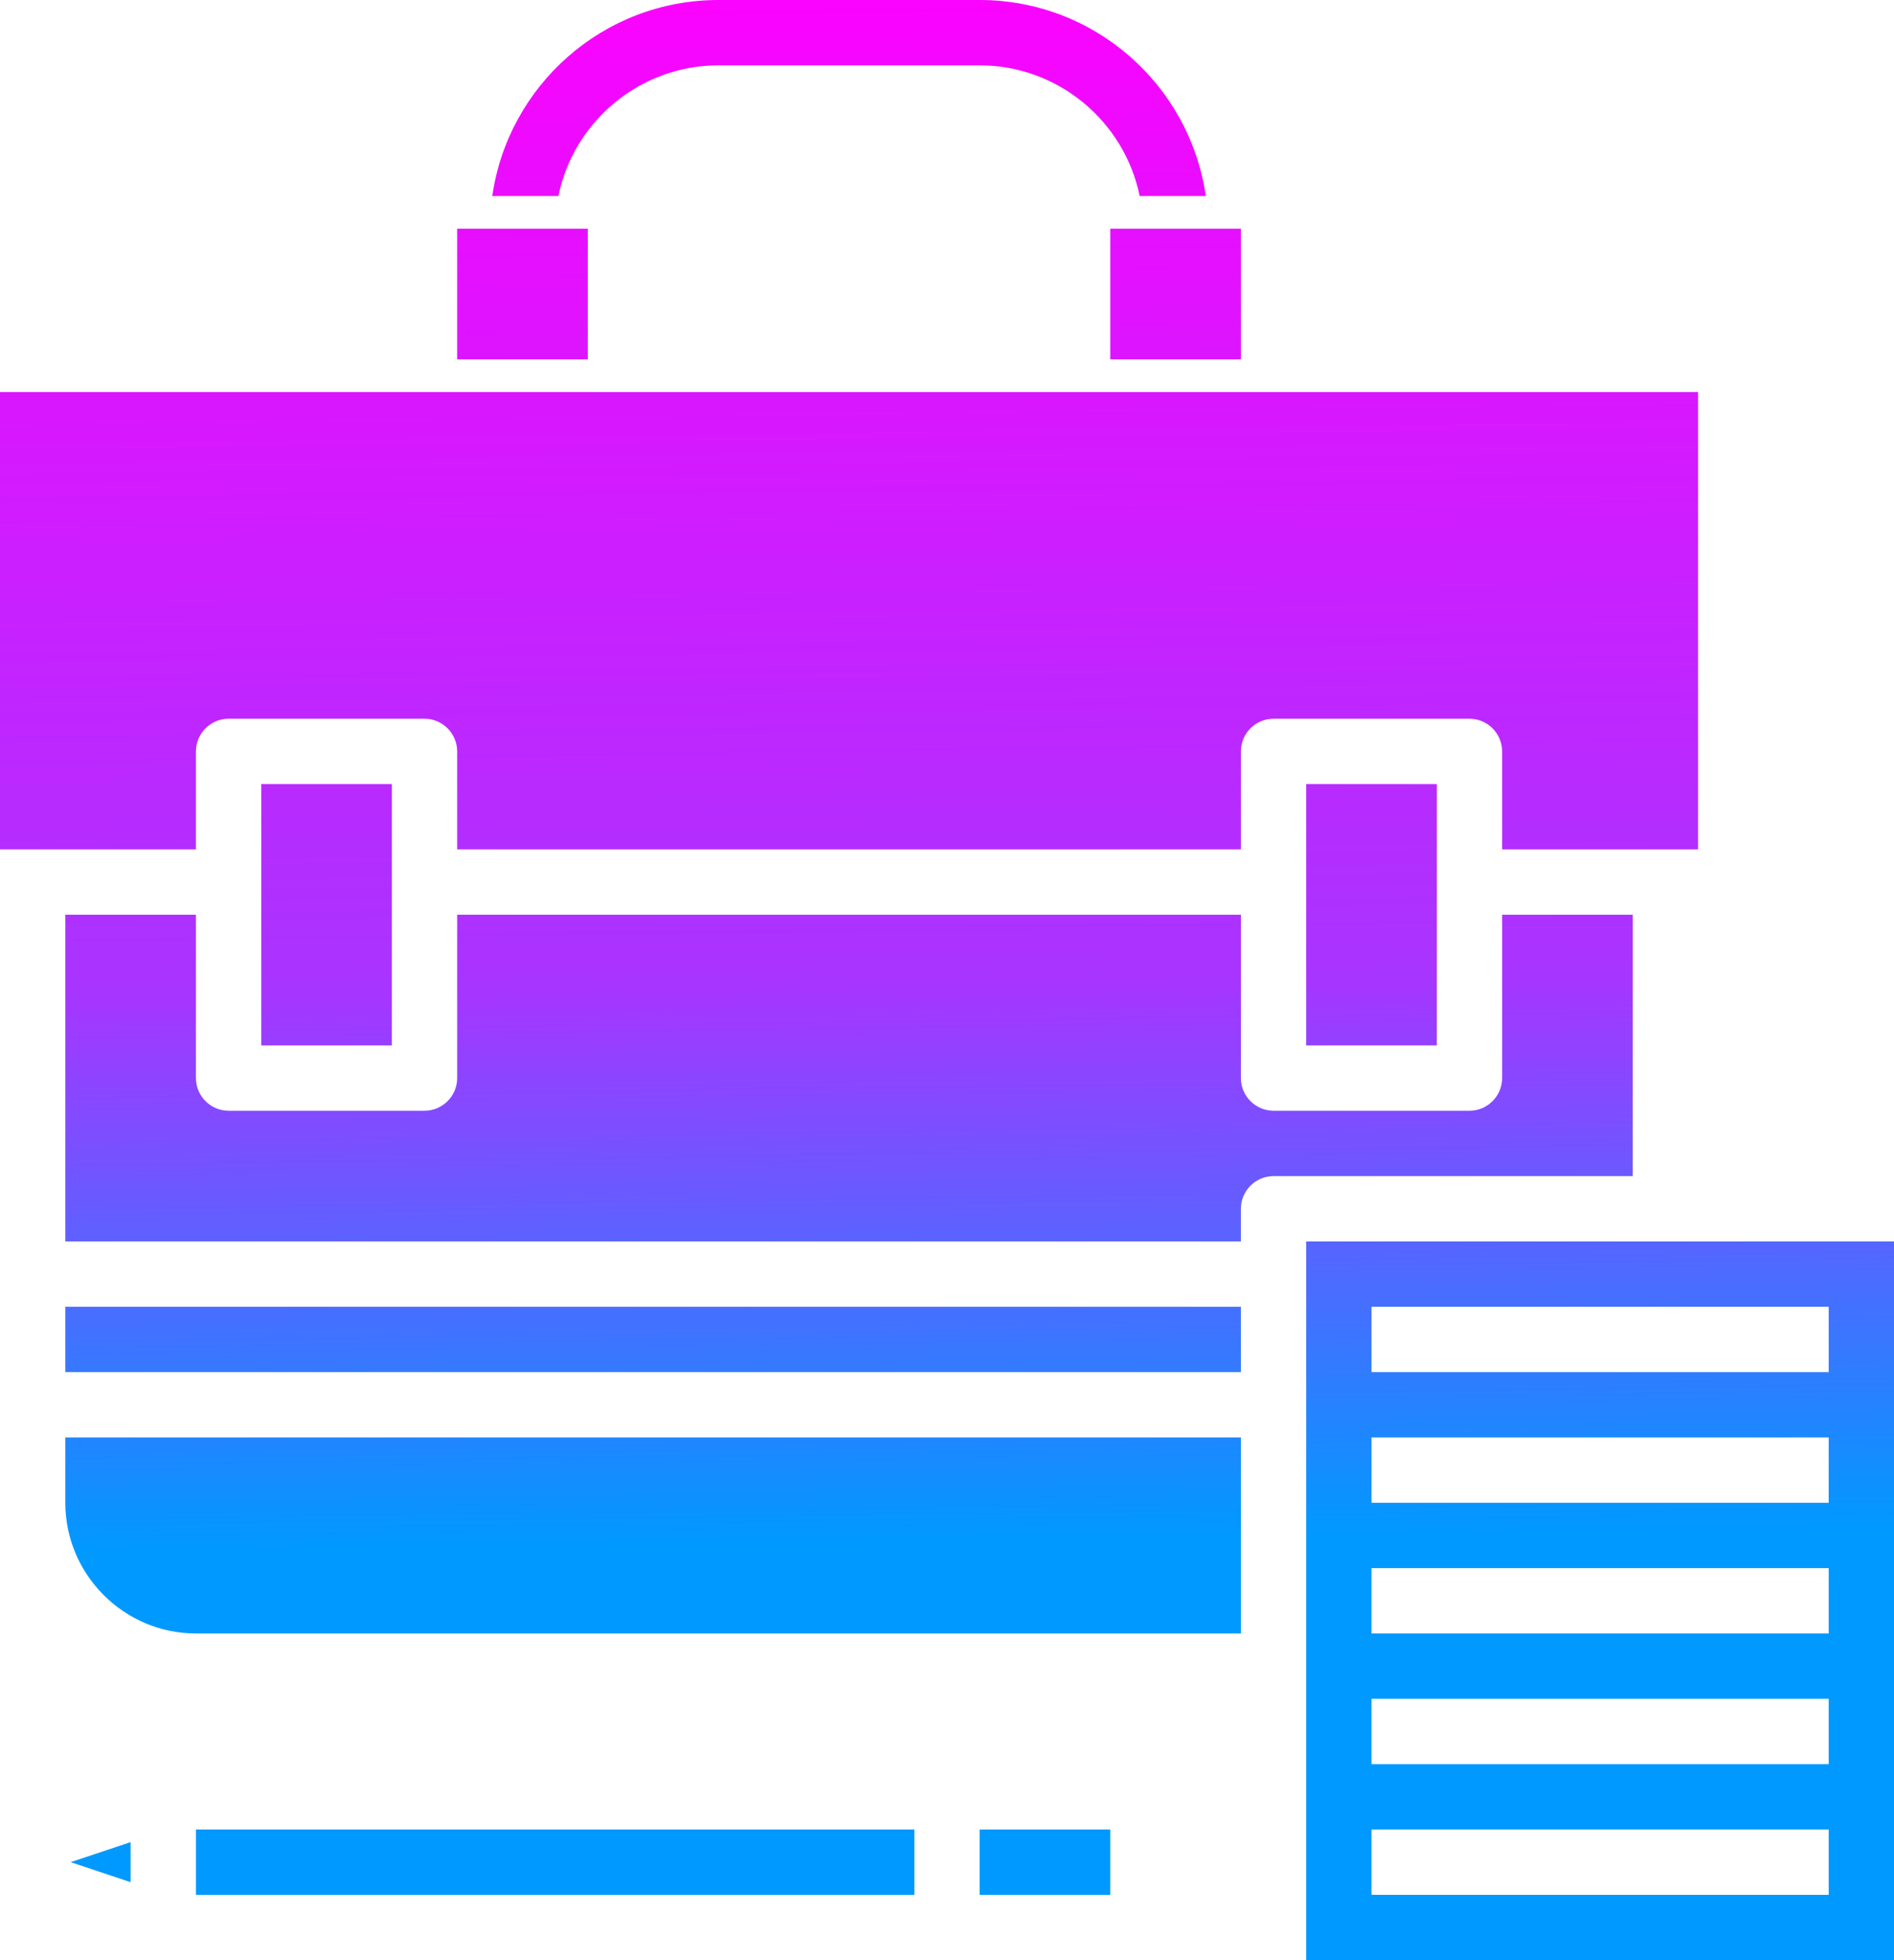
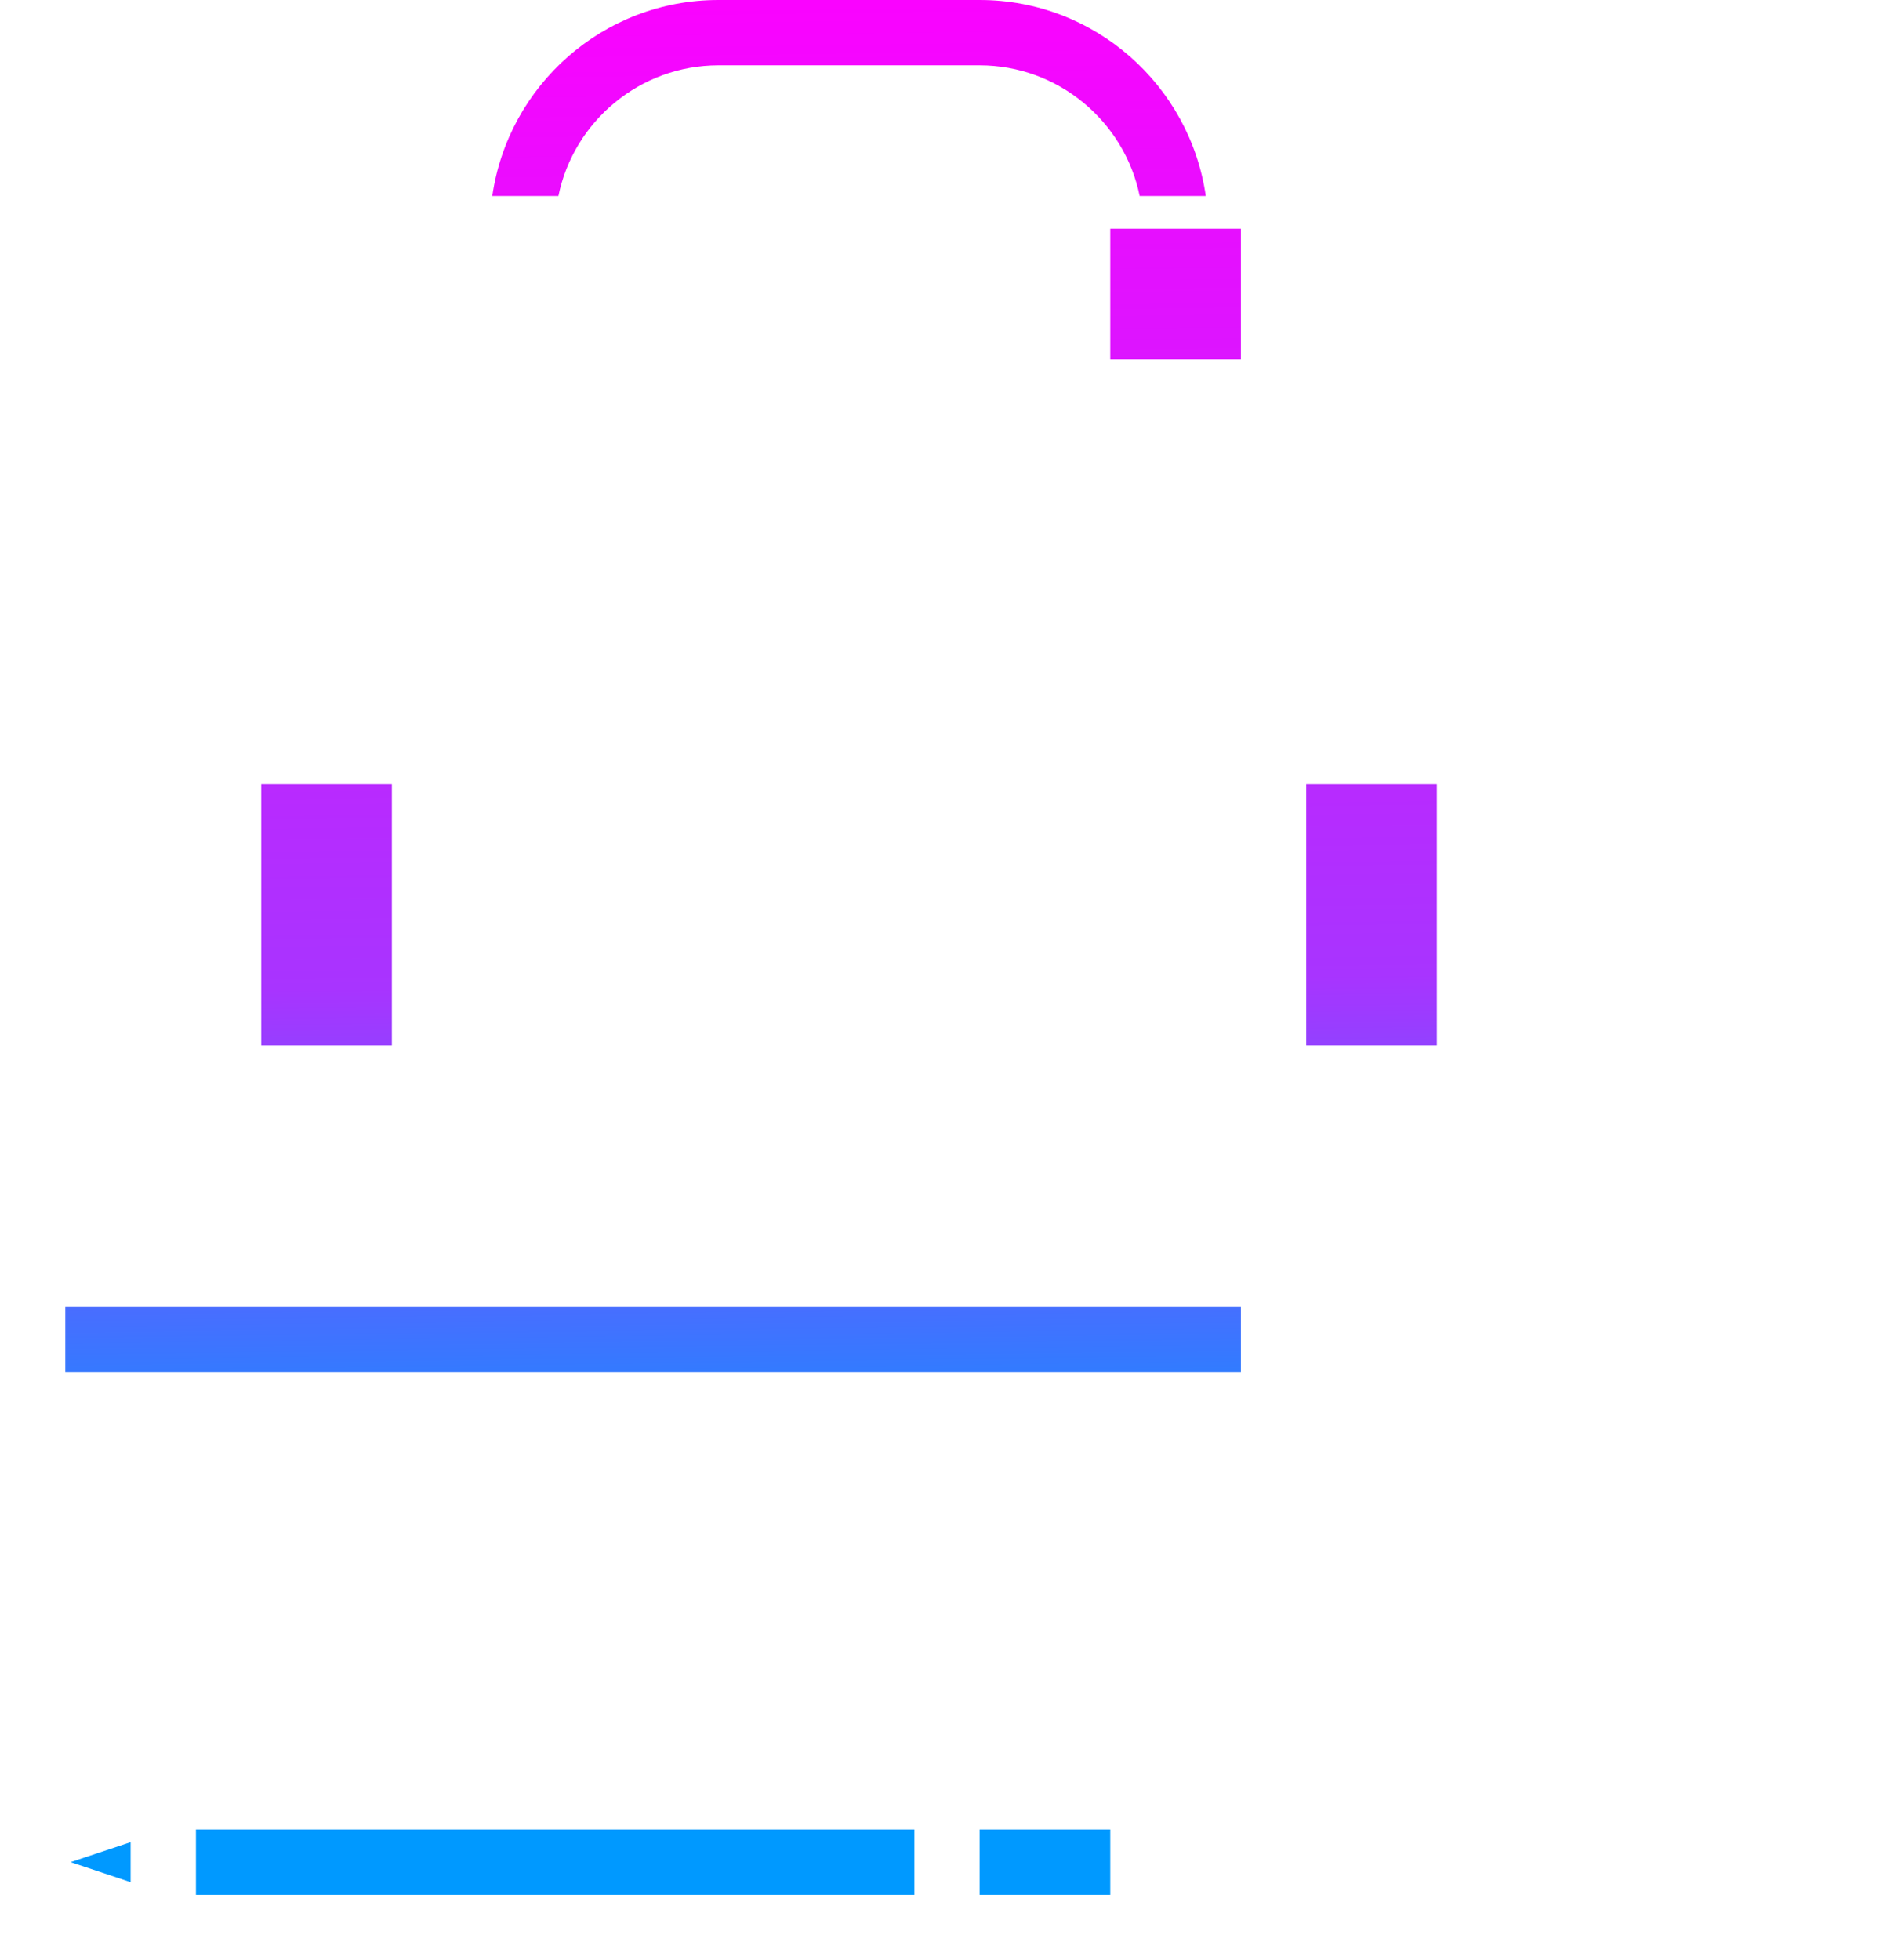
<svg xmlns="http://www.w3.org/2000/svg" version="1.1" id="Layer_3" x="0px" y="0px" viewBox="0 0 464 480" style="enable-background:new 0 0 464 480;" xml:space="preserve">
  <style type="text/css">
	.st0{fill:url(#SVGID_1_);}
	.st1{fill:url(#SVGID_2_);}
	.st2{fill:url(#SVGID_3_);}
	.st3{fill:url(#SVGID_4_);}
	.st4{fill:url(#SVGID_5_);}
	.st5{fill:url(#SVGID_6_);}
	.st6{fill:url(#SVGID_7_);}
	.st7{fill:url(#SVGID_8_);}
	.st8{fill:url(#SVGID_9_);}
	.st9{fill:url(#SVGID_10_);}
	.st10{fill:url(#SVGID_11_);}
	.st11{fill:url(#SVGID_12_);}
	.st12{fill:url(#SVGID_13_);}
</style>
  <g>
    <linearGradient id="SVGID_1_" gradientUnits="userSpaceOnUse" x1="131.999" y1="378.356" x2="126.893" y2="-12.793">
      <stop offset="2.717173e-07" style="stop-color:#0099FF" />
      <stop offset="0.35" style="stop-color:#A834FF" />
      <stop offset="1" style="stop-color:#FF00FF" />
    </linearGradient>
-     <path class="st0" d="M112,56h32v32h-32V56z" />
    <linearGradient id="SVGID_2_" gradientUnits="userSpaceOnUse" x1="291.972" y1="376.268" x2="286.866" y2="-14.881">
      <stop offset="2.717173e-07" style="stop-color:#0099FF" />
      <stop offset="0.35" style="stop-color:#A834FF" />
      <stop offset="1" style="stop-color:#FF00FF" />
    </linearGradient>
    <path class="st1" d="M272,56h32v32h-32V56z" />
    <linearGradient id="SVGID_3_" gradientUnits="userSpaceOnUse" x1="160.653" y1="377.982" x2="155.546" y2="-13.167">
      <stop offset="2.717173e-07" style="stop-color:#0099FF" />
      <stop offset="0.35" style="stop-color:#A834FF" />
      <stop offset="1" style="stop-color:#FF00FF" />
    </linearGradient>
    <path class="st2" d="M16,320h288v16H16V320z" />
    <linearGradient id="SVGID_4_" gradientUnits="userSpaceOnUse" x1="160.233" y1="377.988" x2="155.127" y2="-13.161">
      <stop offset="2.717173e-07" style="stop-color:#0099FF" />
      <stop offset="0.35" style="stop-color:#A834FF" />
      <stop offset="1" style="stop-color:#FF00FF" />
    </linearGradient>
-     <path class="st3" d="M16,368c0,17.6,14.4,32,32,32h256v-48H16V368z" />
    <linearGradient id="SVGID_5_" gradientUnits="userSpaceOnUse" x1="82.024" y1="379.009" x2="76.917" y2="-12.14">
      <stop offset="2.717173e-07" style="stop-color:#0099FF" />
      <stop offset="0.35" style="stop-color:#A834FF" />
      <stop offset="1" style="stop-color:#FF00FF" />
    </linearGradient>
    <path class="st4" d="M64,192h32v64H64V192z" />
    <linearGradient id="SVGID_6_" gradientUnits="userSpaceOnUse" x1="337.98" y1="375.667" x2="332.874" y2="-15.482">
      <stop offset="2.717173e-07" style="stop-color:#0099FF" />
      <stop offset="0.35" style="stop-color:#A834FF" />
      <stop offset="1" style="stop-color:#FF00FF" />
    </linearGradient>
    <path class="st5" d="M320,192h32v64h-32V192z" />
    <linearGradient id="SVGID_7_" gradientUnits="userSpaceOnUse" x1="391.778" y1="374.965" x2="386.671" y2="-16.184">
      <stop offset="2.717173e-07" style="stop-color:#0099FF" />
      <stop offset="0.35" style="stop-color:#A834FF" />
      <stop offset="1" style="stop-color:#FF00FF" />
    </linearGradient>
-     <path class="st6" d="M320,304v176h144V304H320z M448,464H336v-16h112V464z M448,432H336v-16h112V432z M448,400H336v-16h112V400z    M448,368H336v-16h112V368z M448,336H336v-16h112V336z" />
    <linearGradient id="SVGID_8_" gradientUnits="userSpaceOnUse" x1="210.942" y1="377.325" x2="205.835" y2="-13.823">
      <stop offset="2.717173e-07" style="stop-color:#0099FF" />
      <stop offset="0.35" style="stop-color:#A834FF" />
      <stop offset="1" style="stop-color:#FF00FF" />
    </linearGradient>
-     <path class="st7" d="M48,184c0-4.4,3.6-8,8-8h48c4.4,0,8,3.6,8,8v24h192v-24c0-4.4,3.6-8,8-8h48c4.4,0,8,3.6,8,8v24h48V96H0v112h48   V184z" />
    <linearGradient id="SVGID_9_" gradientUnits="userSpaceOnUse" x1="209.48" y1="377.345" x2="204.373" y2="-13.804">
      <stop offset="2.717173e-07" style="stop-color:#0099FF" />
      <stop offset="0.35" style="stop-color:#A834FF" />
      <stop offset="1" style="stop-color:#FF00FF" />
    </linearGradient>
-     <path class="st8" d="M400,224h-32v40c0,4.4-3.6,8-8,8h-48c-4.4,0-8-3.6-8-8v-40H112v40c0,4.4-3.6,8-8,8H56c-4.4,0-8-3.6-8-8v-40H16   v80h288v-8c0-4.4,3.6-8,8-8h88V224z" />
    <linearGradient id="SVGID_10_" gradientUnits="userSpaceOnUse" x1="254.965" y1="376.751" x2="249.859" y2="-14.398">
      <stop offset="2.717173e-07" style="stop-color:#0099FF" />
      <stop offset="0.35" style="stop-color:#A834FF" />
      <stop offset="1" style="stop-color:#FF00FF" />
    </linearGradient>
    <path class="st9" d="M240,448h32v16h-32V448z" />
    <linearGradient id="SVGID_11_" gradientUnits="userSpaceOnUse" x1="134.986" y1="378.317" x2="129.88" y2="-12.832">
      <stop offset="2.717173e-07" style="stop-color:#0099FF" />
      <stop offset="0.35" style="stop-color:#A834FF" />
      <stop offset="1" style="stop-color:#FF00FF" />
    </linearGradient>
    <path class="st10" d="M48,448h176v16H48V448z" />
    <linearGradient id="SVGID_12_" gradientUnits="userSpaceOnUse" x1="23.685" y1="379.77" x2="18.578" y2="-11.379">
      <stop offset="2.717173e-07" style="stop-color:#0099FF" />
      <stop offset="0.35" style="stop-color:#A834FF" />
      <stop offset="1" style="stop-color:#FF00FF" />
    </linearGradient>
    <path class="st11" d="M32,460.9v-9.8L17.3,456L32,460.9z" />
    <linearGradient id="SVGID_13_" gradientUnits="userSpaceOnUse" x1="212.299" y1="377.308" x2="207.193" y2="-13.841">
      <stop offset="2.717173e-07" style="stop-color:#0099FF" />
      <stop offset="0.35" style="stop-color:#A834FF" />
      <stop offset="1" style="stop-color:#FF00FF" />
    </linearGradient>
    <path class="st12" d="M176,16h64c19.3,0,35.5,13.8,39.2,32h16.2C291.5,20.9,268.2,0,240,0h-64c-28.2,0-51.5,20.9-55.4,48h16.2   C140.5,29.8,156.7,16,176,16z" />
  </g>
</svg>